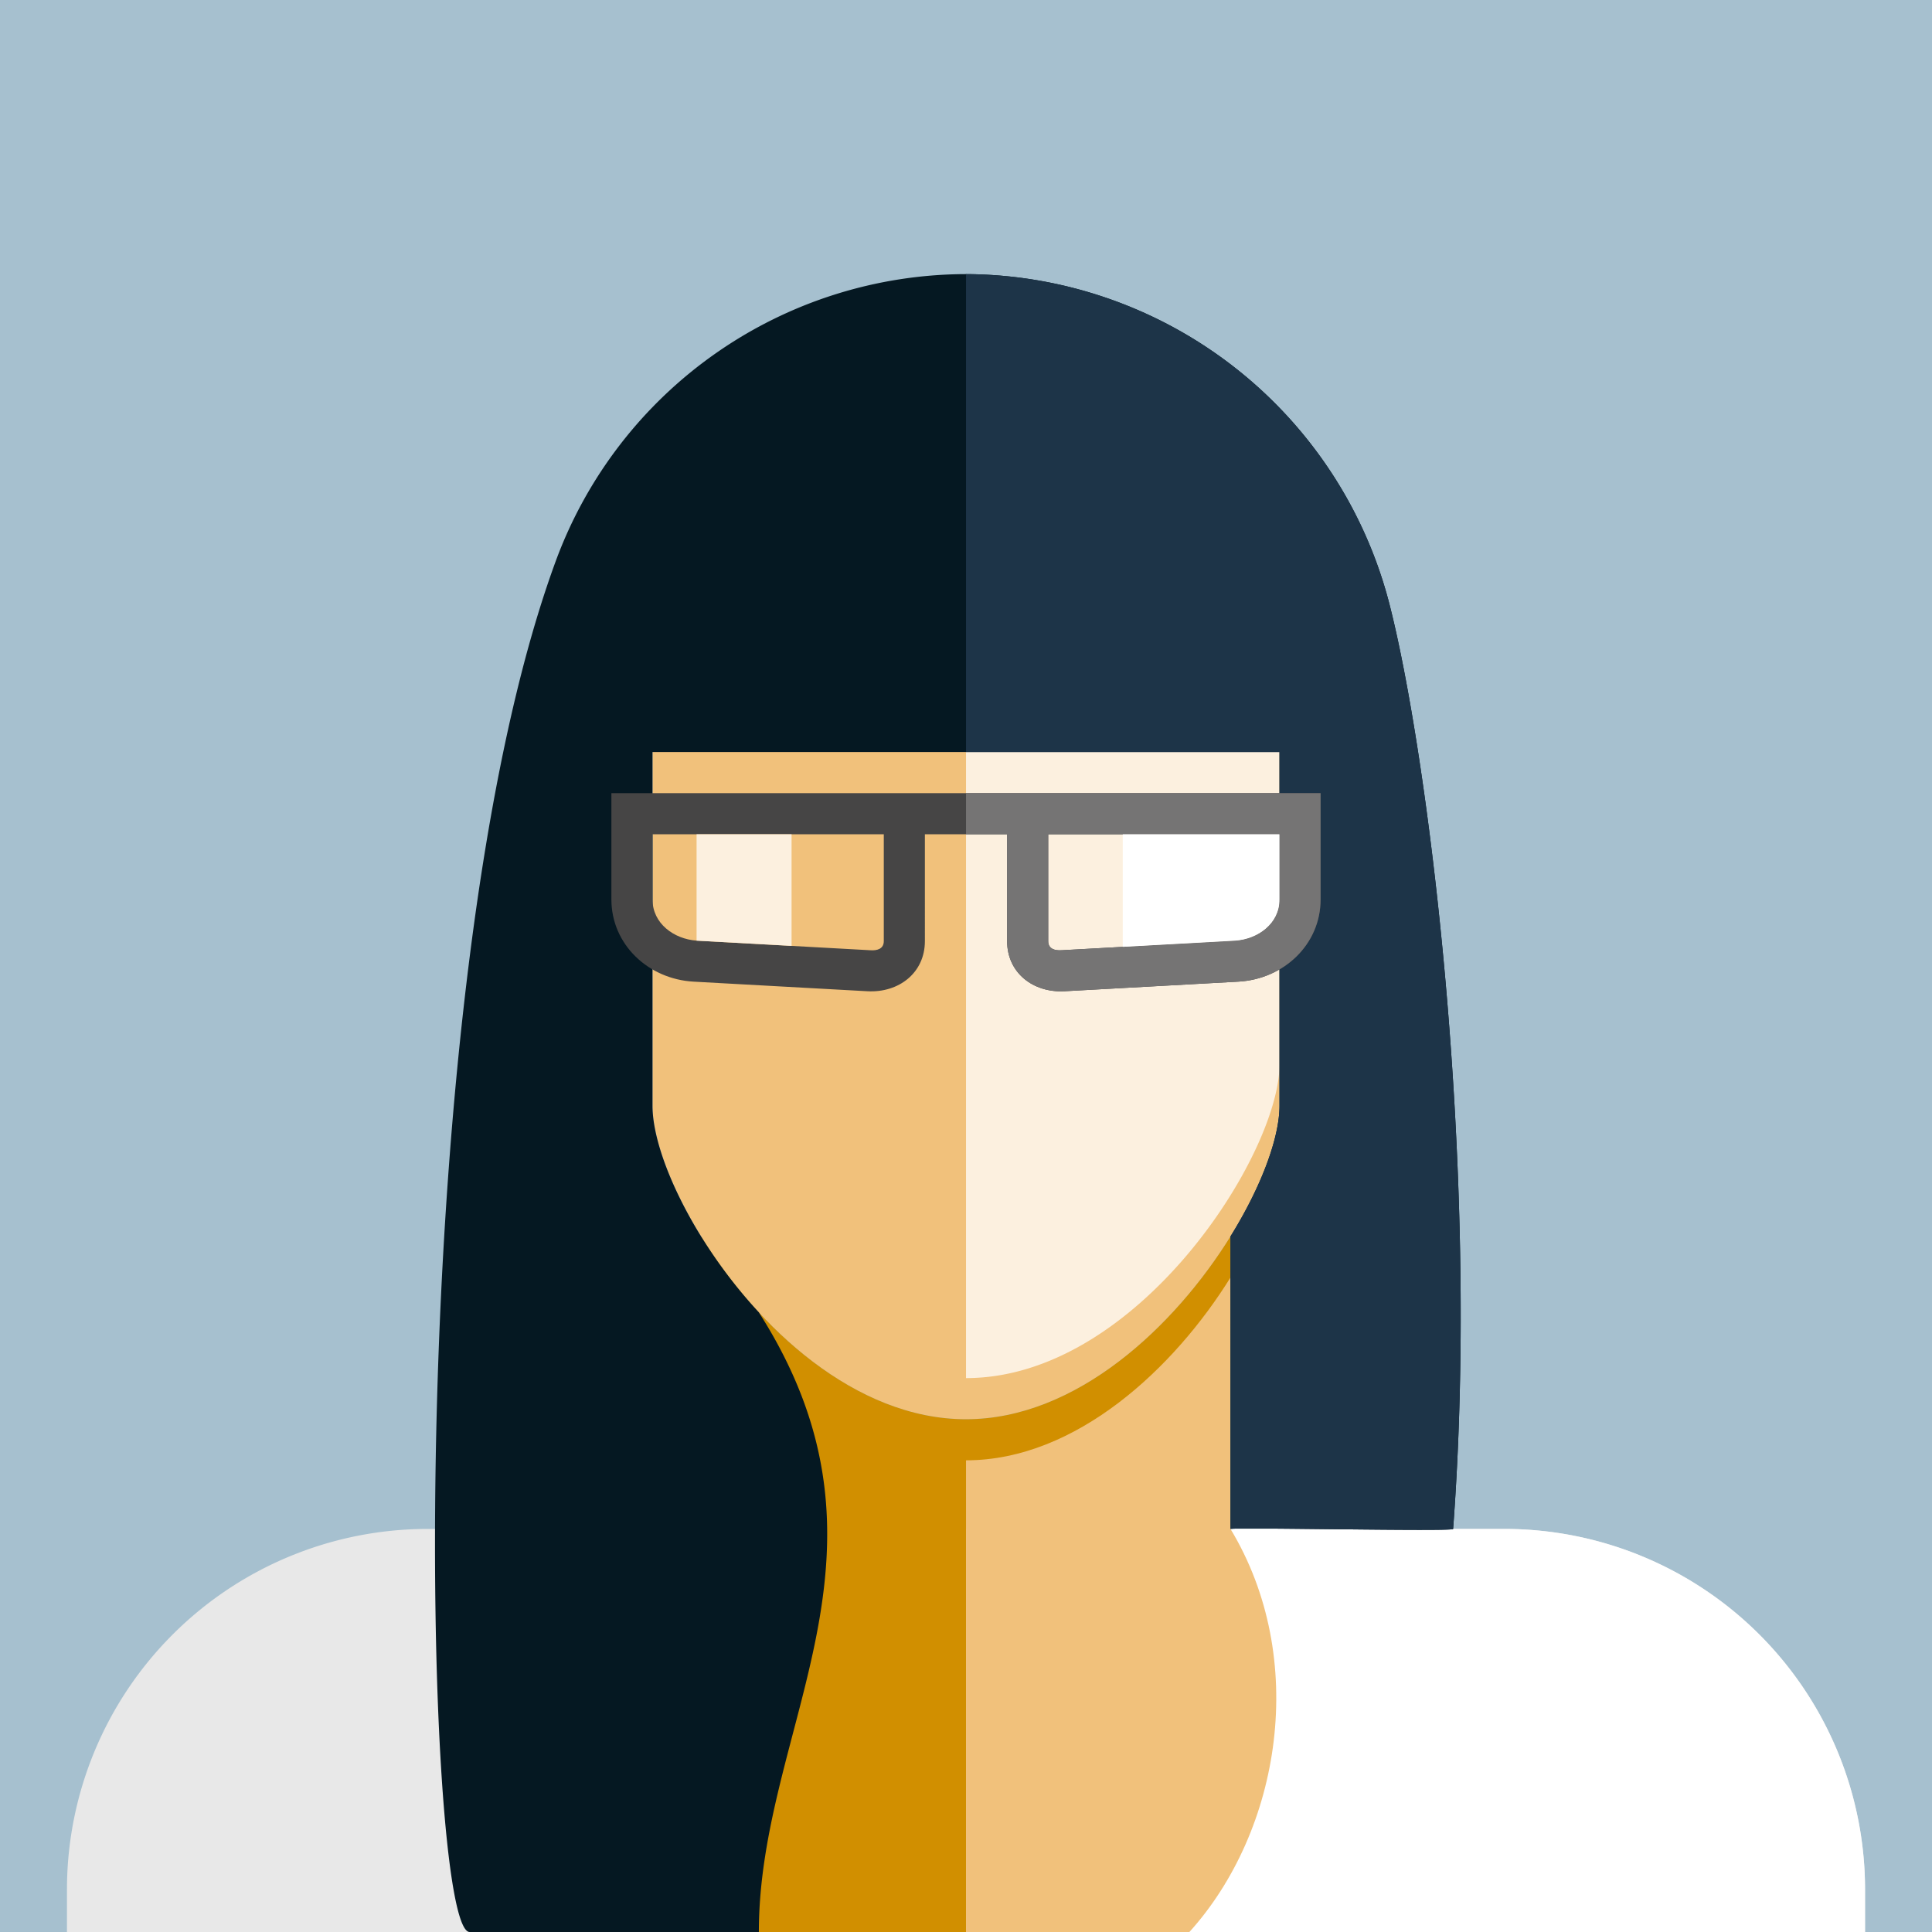
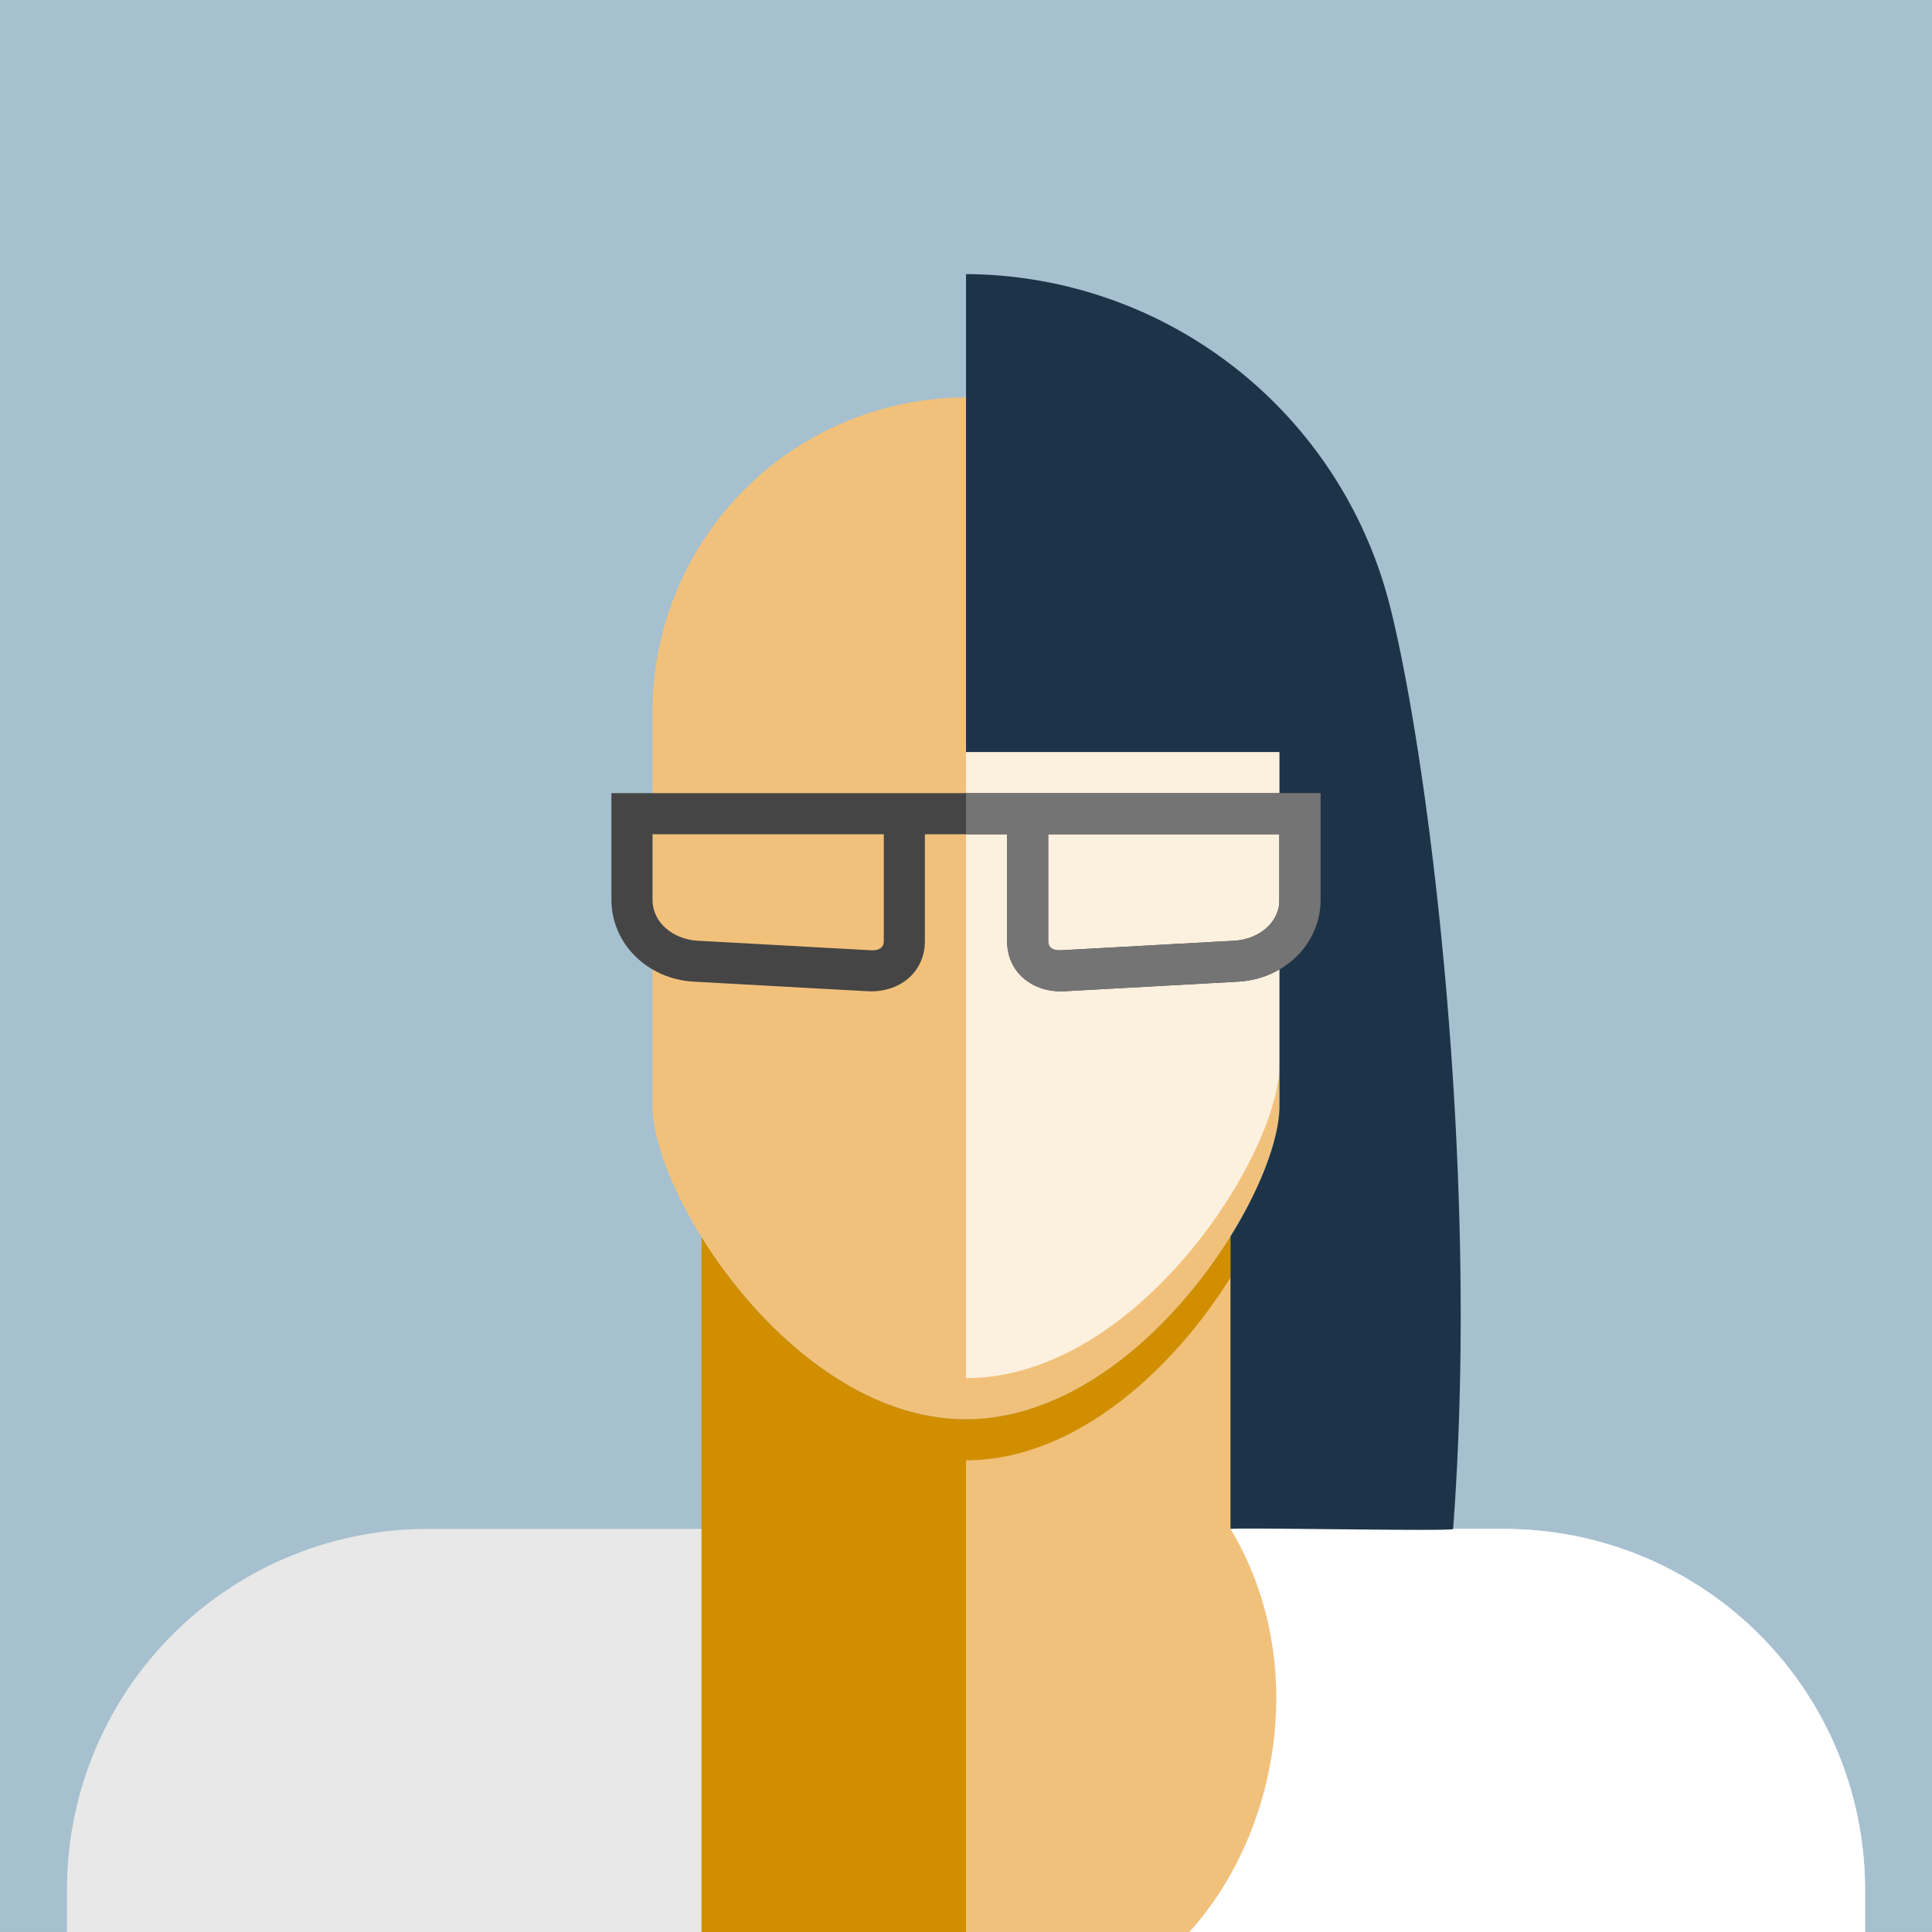
<svg xmlns="http://www.w3.org/2000/svg" width="277.076" height="277.077" viewBox="0 0 277.076 277.077">
  <rect x="0" y="0" width="277.076" height="277.077" fill="#808080" stroke="none" />
  <g transform="translate(-412 -386.126)">
    <path d="M412,663.2H689.076V386.126H412V663.2Z" transform="translate(0)" fill="#a6c0cf" fill-rule="evenodd" />
    <path d="M468.191,491.56H622.913a51.726,51.726,0,0,1,51.575,51.573v6.231H416.618v-6.231a51.724,51.724,0,0,1,51.573-51.573Z" transform="translate(4.986 113.838)" fill="#e8e8e8" fill-rule="evenodd" />
    <path d="M501.957,413.532A45.091,45.091,0,0,0,457,458.493v56.616c0,12.942,20.225,44.961,44.957,44.961,24.618,0,44.961-32.132,44.961-44.961V458.493a45.238,45.238,0,0,0-44.957-44.961Z" transform="translate(48.583 29.591)" fill="#f1c17b" fill-rule="evenodd" />
    <path d="M460.374,471.484v99.664h64.078c7.26-14.575,11.226-33.334,11.79-57.8v-41.96c-8.017,12.909-22.089,26.223-37.936,26.223-15.9,0-29.933-13.233-37.932-26.123Z" transform="translate(52.23 92.054)" fill="#d18f00" fill-rule="evenodd" />
    <path d="M478.615,491.56h77.359a51.726,51.726,0,0,1,51.575,51.573v6.231H478.615v-57.8Z" transform="translate(71.925 113.838)" fill="#fff" fill-rule="evenodd" />
    <path d="M478.615,554.174c24.615,0,44.957-32.131,44.957-44.959V458.493a45.238,45.238,0,0,0-44.957-44.961V554.174Z" transform="translate(71.925 29.591)" fill="#fcf0df" fill-rule="evenodd" />
    <path d="M478.615,568.088h32.038c13.154-14.575,17.12-39.23,5.894-57.8V474.218c-8.017,12.909-22.086,26.223-37.932,26.225v67.645Z" transform="translate(71.925 95.114)" fill="#f1c17b" fill-rule="evenodd" />
-     <path d="M518.151,405.028a63.019,63.019,0,0,1,60.657,47.064c5.447,20.976,13.16,80.208,9.2,132.9-.031.4-31.622-.275-31.921,0V543.023c4.438-7.144,7.025-14.161,7.025-18.732v-50.72H473.189v50.72c0,7,5.915,19.564,15.253,29.638,22.051,34.523,0,59.243,0,88.864H446.968c-6.63,0-10.018-135.751,12.349-196.616a62.833,62.833,0,0,1,58.833-41.149Z" transform="translate(32.389 20.409)" fill="#051822" fill-rule="evenodd" />
    <path d="M478.615,405.028a63.019,63.019,0,0,1,60.657,47.064c5.447,20.976,13.16,80.208,9.2,132.9-.031.4-31.622-.275-31.922,0V543.023c4.438-7.144,7.025-14.161,7.025-18.732v-50.72H478.615V405.028Z" transform="translate(71.925 20.409)" fill="#1d3448" fill-rule="evenodd" />
    <path d="M555.869,440.821H454.161v15.242c0,6.482,5.318,11.432,11.792,11.79l24.915,1.375c4.53.25,8.252-2.648,8.252-7.185V446.715h11.792v15.327c0,4.536,3.723,7.435,8.252,7.185l24.915-1.375c6.472-.358,11.79-5.305,11.79-11.79V440.821Zm-95.812,5.894v9.348c0,3.463,3.086,5.678,6.32,5.911l24.915,1.375c.984.071,1.934-.191,1.934-1.306V446.715Zm89.918,0v9.348c0,3.463-3.086,5.678-6.32,5.911l-24.915,1.375c-.986.071-1.934-.191-1.934-1.306V446.715Z" transform="translate(45.522 59.055)" fill="#464545" fill-rule="evenodd" />
    <path d="M529.466,440.821H478.615v5.894h5.894v15.327c0,4.536,3.723,7.435,8.252,7.185l24.915-1.375c6.472-.358,11.79-5.305,11.79-11.79V440.821Zm-5.894,5.894v9.348c0,3.463-3.086,5.678-6.32,5.911l-24.915,1.375c-.986.071-1.934-.191-1.934-1.306V446.715Z" transform="translate(71.925 59.055)" fill="#757474" fill-rule="evenodd" />
-     <path d="M460.035,458.913l13.623.751v-16.01H460.035v15.258Z" transform="translate(51.864 62.115)" fill="#fcf0df" fill-rule="evenodd" />
-     <path d="M511.9,443.655V453c0,3.463-3.086,5.678-6.32,5.911l-16.157.89V443.655Z" transform="translate(83.595 62.115)" fill="#fff" fill-rule="evenodd" />
  </g>
</svg>